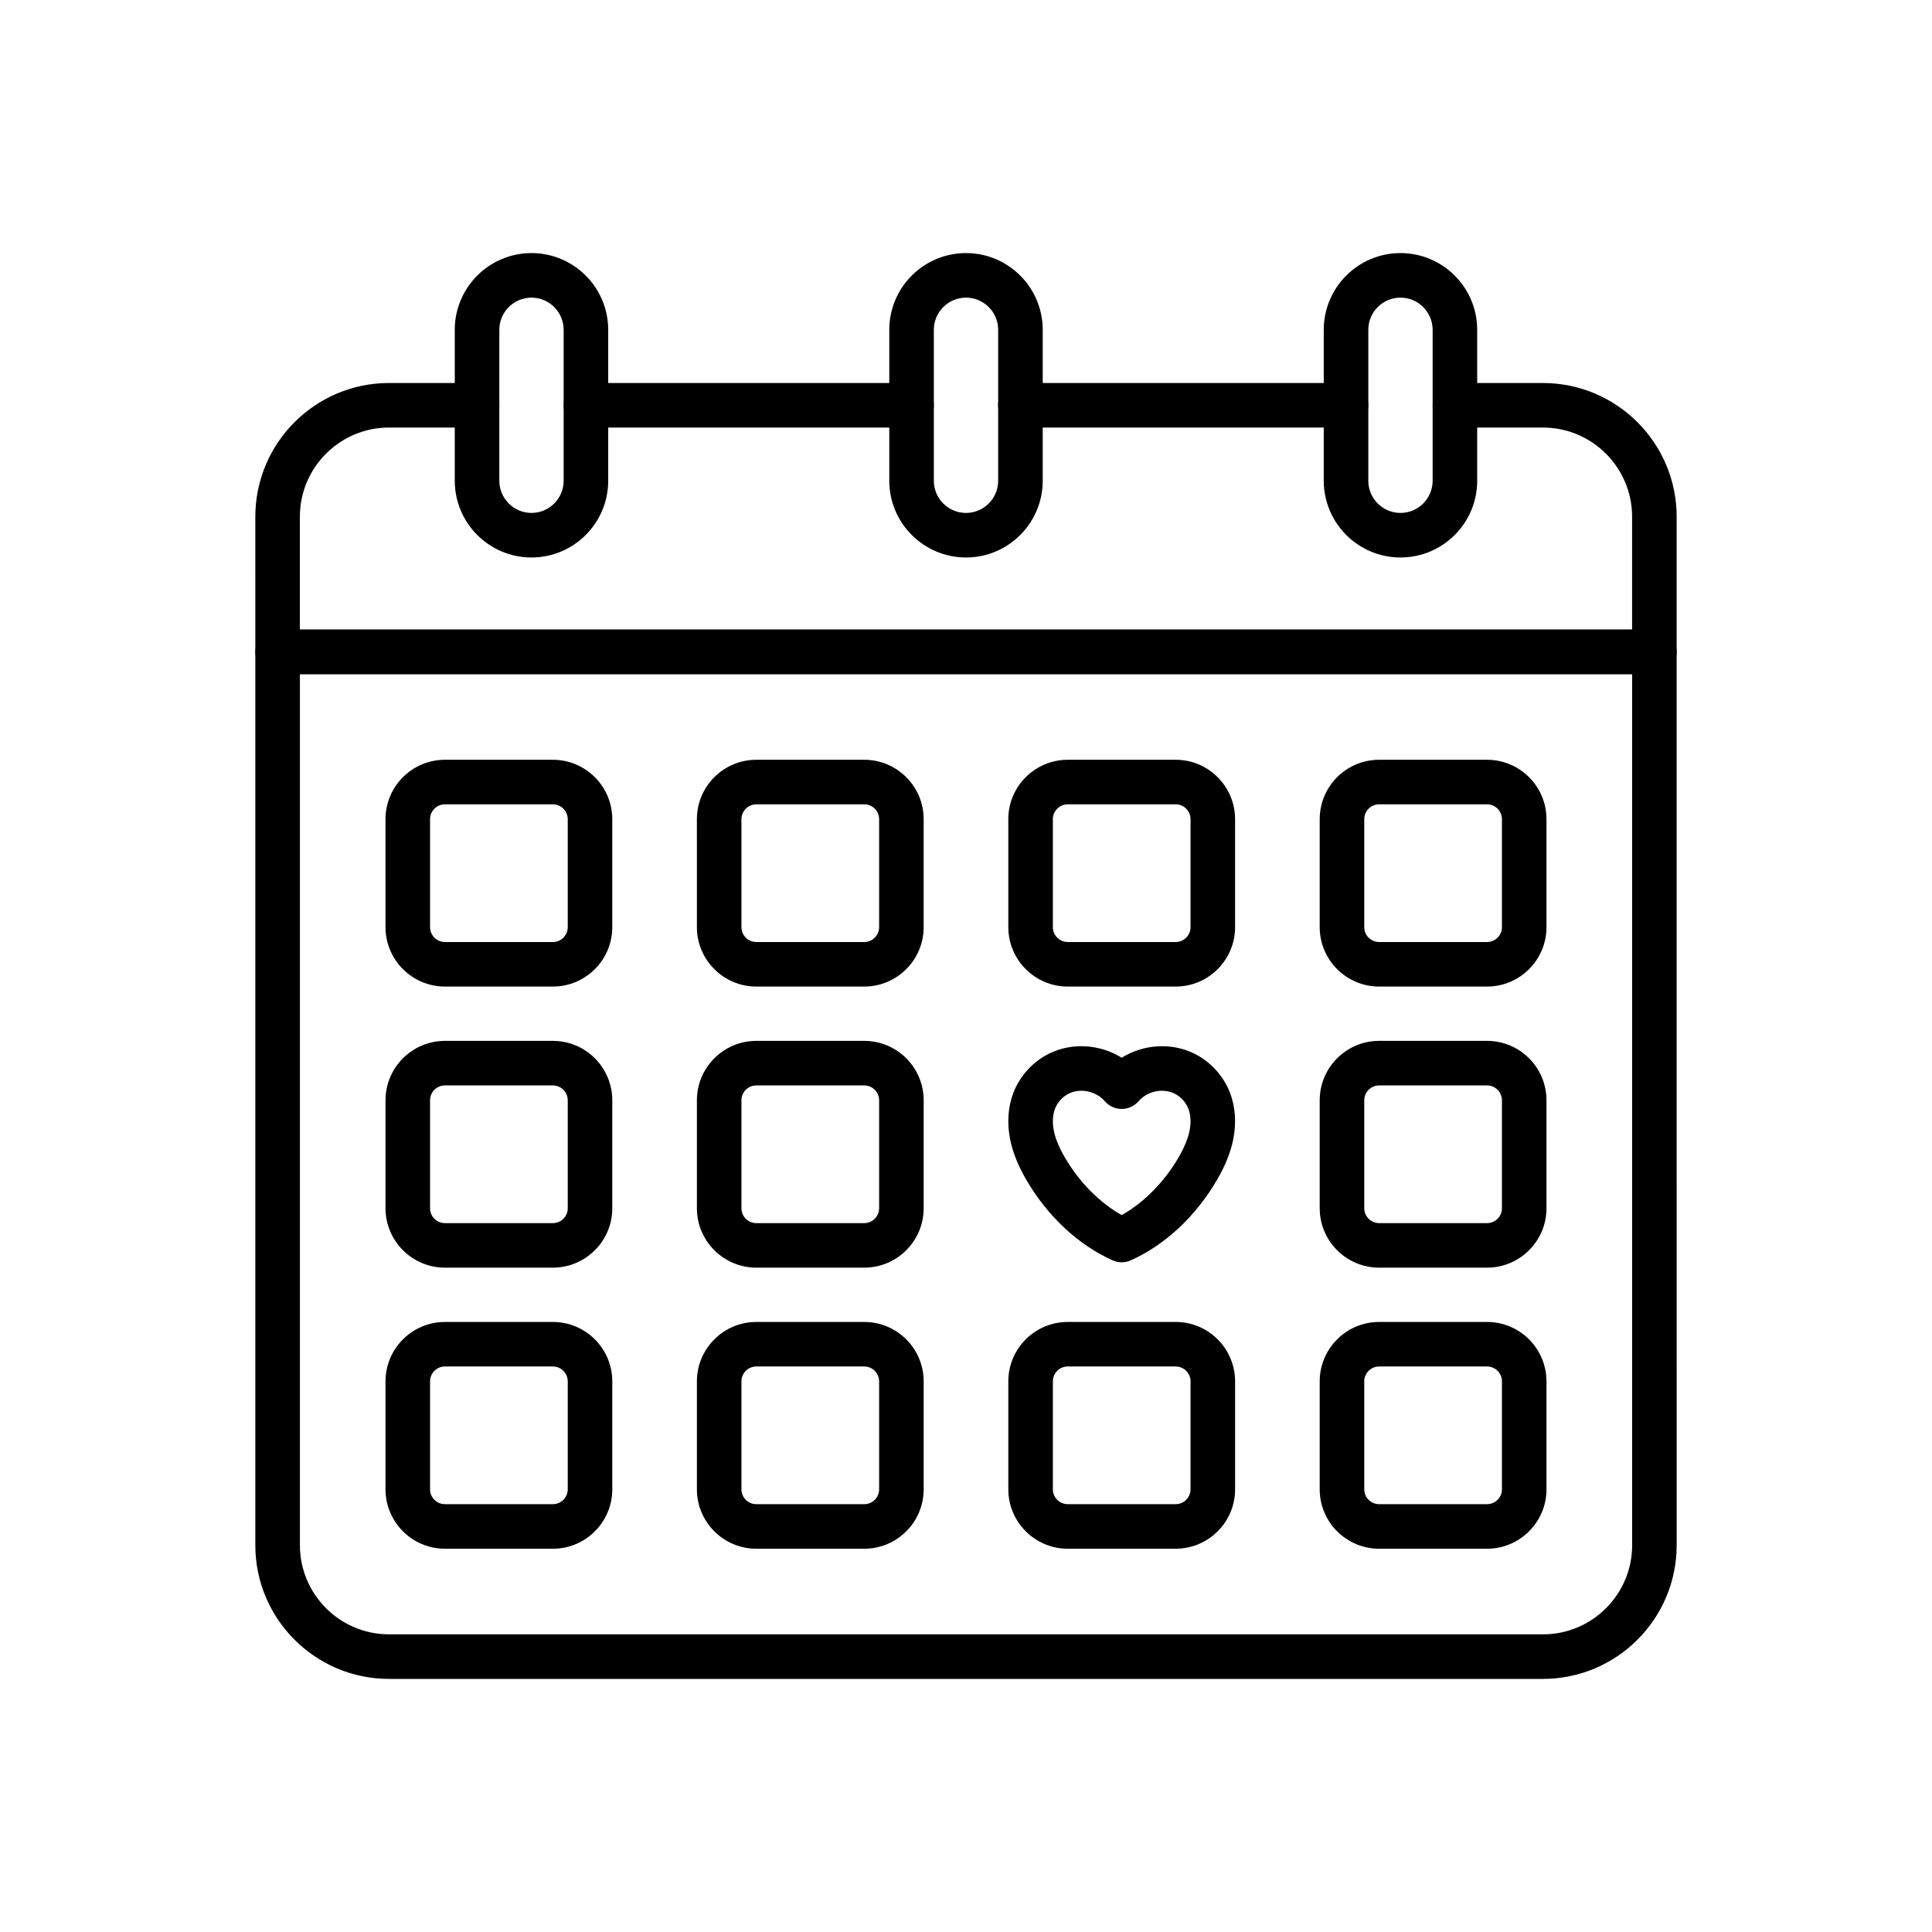
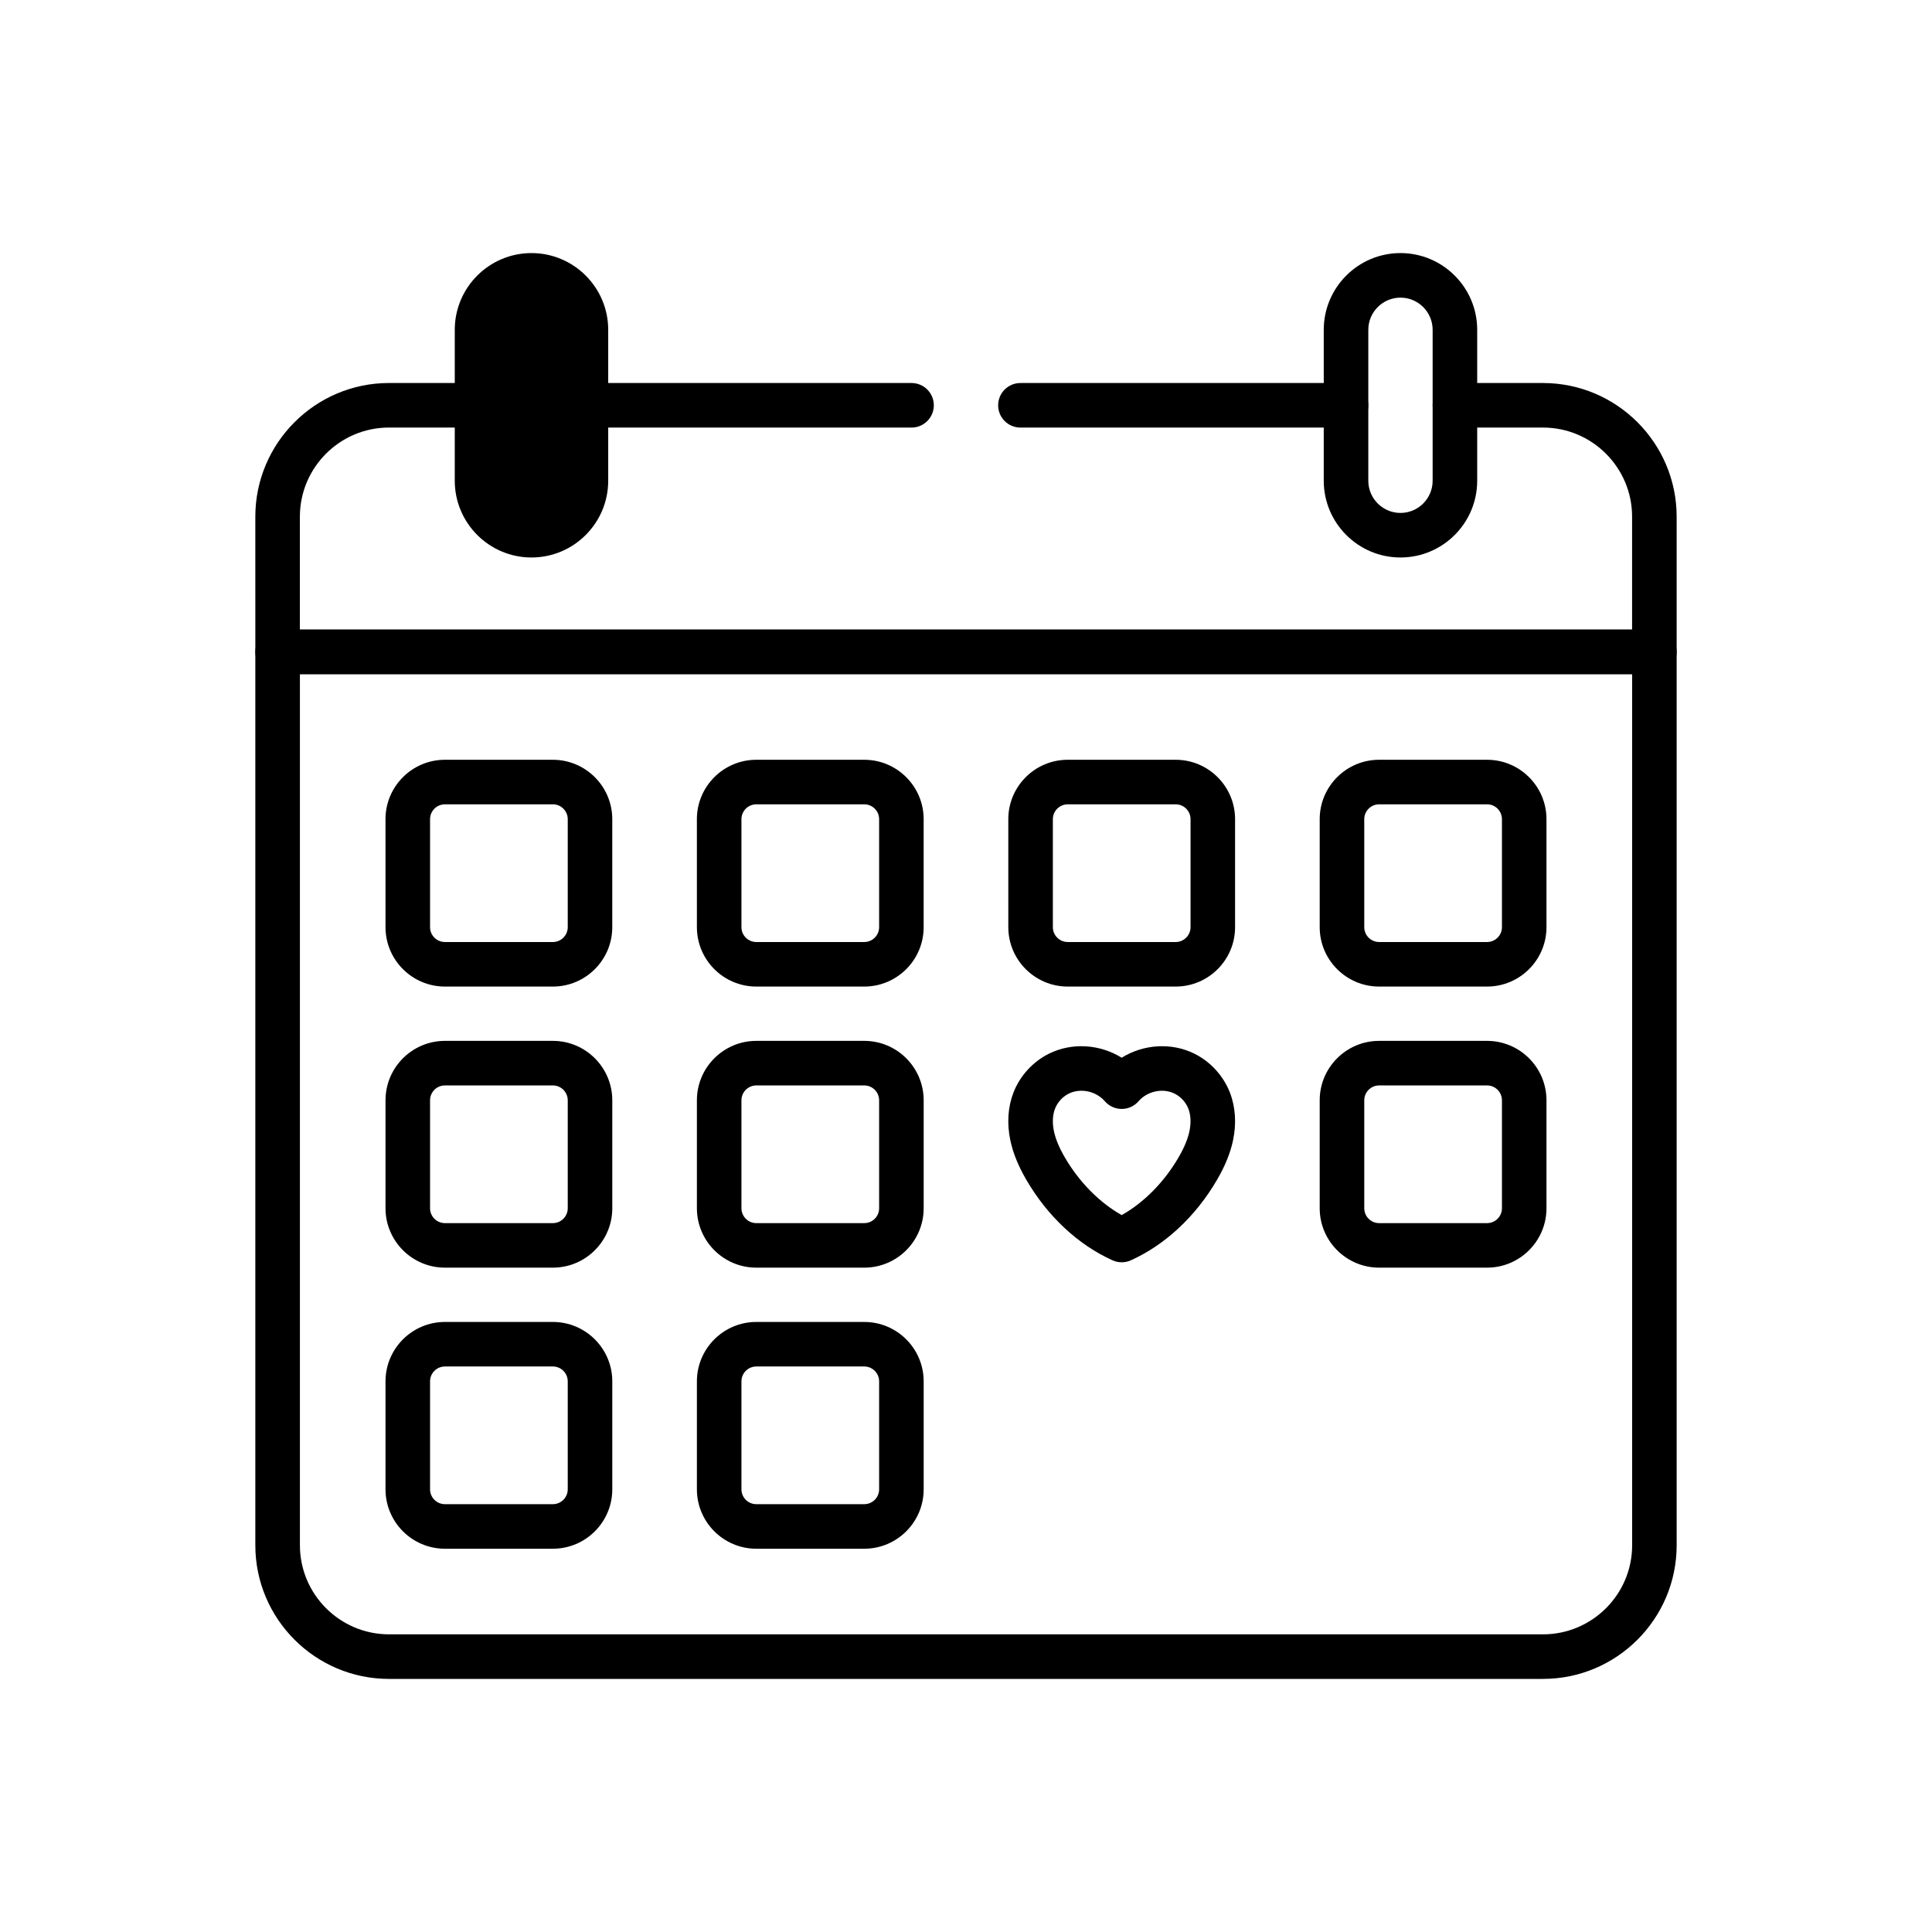
<svg xmlns="http://www.w3.org/2000/svg" fill="#000000" width="800px" height="800px" version="1.1" viewBox="144 144 512 512">
  <g>
    <path d="m290.52 405.45h-28.613c-8.68 0-15.742-7.062-15.742-15.742l-0.004-28.617c0-8.68 7.062-15.742 15.742-15.742h28.613c8.68 0 15.742 7.062 15.742 15.742v28.613c0.004 8.68-7.059 15.746-15.738 15.746zm-28.613-48.293c-2.168 0-3.938 1.766-3.938 3.938v28.613c0 2.168 1.766 3.938 3.938 3.938h28.613c2.168 0 3.938-1.766 3.938-3.938v-28.617c0-2.168-1.766-3.938-3.938-3.938z" />
    <path d="m373.04 405.45h-28.613c-8.68 0-15.742-7.062-15.742-15.742l-0.004-28.617c0-8.68 7.062-15.742 15.742-15.742h28.613c8.68 0 15.742 7.062 15.742 15.742v28.613c0.008 8.68-7.055 15.746-15.738 15.746zm-28.613-48.293c-2.168 0-3.938 1.766-3.938 3.938v28.613c0 2.168 1.766 3.938 3.938 3.938h28.613c2.168 0 3.938-1.766 3.938-3.938v-28.617c0-2.168-1.766-3.938-3.938-3.938z" />
    <path d="m455.57 405.45h-28.613c-8.68 0-15.742-7.062-15.742-15.742l-0.004-28.617c0-8.68 7.062-15.742 15.742-15.742h28.613c8.68 0 15.742 7.062 15.742 15.742v28.613c0.008 8.68-7.055 15.746-15.738 15.746zm-28.613-48.293c-2.168 0-3.938 1.766-3.938 3.938v28.613c0 2.168 1.766 3.938 3.938 3.938h28.613c2.168 0 3.938-1.766 3.938-3.938v-28.617c0-2.168-1.766-3.938-3.938-3.938z" />
    <path d="m290.52 479.94h-28.613c-8.68 0-15.742-7.062-15.742-15.742v-28.613c0-8.68 7.062-15.742 15.742-15.742h28.613c8.68 0 15.742 7.062 15.742 15.742v28.613c0 8.68-7.062 15.742-15.742 15.742zm-28.613-48.289c-2.168 0-3.938 1.766-3.938 3.938v28.613c0 2.168 1.766 3.938 3.938 3.938h28.613c2.168 0 3.938-1.766 3.938-3.938v-28.613c0-2.168-1.766-3.938-3.938-3.938z" />
    <path d="m373.04 479.94h-28.613c-8.68 0-15.742-7.062-15.742-15.742v-28.613c0-8.68 7.062-15.742 15.742-15.742h28.613c8.68 0 15.742 7.062 15.742 15.742v28.613c0.004 8.68-7.059 15.742-15.742 15.742zm-28.613-48.289c-2.168 0-3.938 1.766-3.938 3.938v28.613c0 2.168 1.766 3.938 3.938 3.938h28.613c2.168 0 3.938-1.766 3.938-3.938v-28.613c0-2.168-1.766-3.938-3.938-3.938z" />
    <path d="m538.09 479.94h-28.613c-8.68 0-15.742-7.062-15.742-15.742v-28.613c0-8.68 7.062-15.742 15.742-15.742h28.613c8.68 0 15.742 7.062 15.742 15.742v28.613c0.004 8.68-7.059 15.742-15.742 15.742zm-28.609-48.289c-2.168 0-3.938 1.766-3.938 3.938v28.613c0 2.168 1.766 3.938 3.938 3.938h28.613c2.168 0 3.938-1.766 3.938-3.938v-28.613c0-2.168-1.766-3.938-3.938-3.938z" />
    <path d="m538.09 405.45h-28.613c-8.68 0-15.742-7.062-15.742-15.742v-28.617c0-8.68 7.062-15.742 15.742-15.742h28.613c8.68 0 15.742 7.062 15.742 15.742v28.613c0.004 8.68-7.059 15.746-15.742 15.746zm-28.609-48.293c-2.168 0-3.938 1.766-3.938 3.938v28.613c0 2.168 1.766 3.938 3.938 3.938h28.613c2.168 0 3.938-1.766 3.938-3.938v-28.617c0-2.168-1.766-3.938-3.938-3.938z" />
    <path d="m290.52 554.43h-28.613c-8.68 0-15.742-7.062-15.742-15.742v-28.613c0-8.68 7.062-15.742 15.742-15.742h28.613c8.68 0 15.742 7.062 15.742 15.742v28.613c0 8.676-7.062 15.742-15.742 15.742zm-28.613-48.297c-2.168 0-3.938 1.766-3.938 3.938v28.613c0 2.168 1.766 3.938 3.938 3.938h28.613c2.168 0 3.938-1.766 3.938-3.938v-28.613c0-2.168-1.766-3.938-3.938-3.938z" />
    <path d="m373.04 554.43h-28.613c-8.68 0-15.742-7.062-15.742-15.742v-28.613c0-8.68 7.062-15.742 15.742-15.742h28.613c8.68 0 15.742 7.062 15.742 15.742v28.613c0.004 8.676-7.059 15.742-15.742 15.742zm-28.613-48.297c-2.168 0-3.938 1.766-3.938 3.938v28.613c0 2.168 1.766 3.938 3.938 3.938h28.613c2.168 0 3.938-1.766 3.938-3.938v-28.613c0-2.168-1.766-3.938-3.938-3.938z" />
-     <path d="m455.57 554.43h-28.613c-8.68 0-15.742-7.062-15.742-15.742v-28.613c0-8.68 7.062-15.742 15.742-15.742h28.613c8.68 0 15.742 7.062 15.742 15.742v28.613c0.004 8.676-7.059 15.742-15.742 15.742zm-28.613-48.297c-2.168 0-3.938 1.766-3.938 3.938v28.613c0 2.168 1.766 3.938 3.938 3.938h28.613c2.168 0 3.938-1.766 3.938-3.938v-28.613c0-2.168-1.766-3.938-3.938-3.938z" />
-     <path d="m538.09 554.43h-28.613c-8.68 0-15.742-7.062-15.742-15.742v-28.613c0-8.68 7.062-15.742 15.742-15.742h28.613c8.68 0 15.742 7.062 15.742 15.742v28.613c0.004 8.676-7.059 15.742-15.742 15.742zm-28.609-48.297c-2.168 0-3.938 1.766-3.938 3.938v28.613c0 2.168 1.766 3.938 3.938 3.938h28.613c2.168 0 3.938-1.766 3.938-3.938v-28.613c0-2.168-1.766-3.938-3.938-3.938z" />
    <path d="m552.91 588.93h-305.82c-19.531 0-35.426-15.891-35.426-35.426v-236.75c0-3.262 2.641-5.902 5.902-5.902h364.86c3.262 0 5.902 2.641 5.902 5.902l0.004 236.75c0 19.531-15.891 35.422-35.426 35.422zm-329.43-266.27v230.84c0 13.023 10.594 23.617 23.617 23.617h305.82c13.023 0 23.617-10.594 23.617-23.617v-230.84z" />
    <path d="m582.43 322.66h-364.86c-3.262 0-5.902-2.641-5.902-5.902l-0.004-35.832c0-19.531 15.891-35.426 35.426-35.426h23.336c3.262 0 5.902 2.641 5.902 5.902 0 3.262-2.641 5.902-5.902 5.902h-23.336c-13.02 0-23.617 10.594-23.617 23.617v29.922h353.05v-29.918c0-13.02-10.594-23.617-23.617-23.617h-23.336c-3.262 0-5.902-2.641-5.902-5.902s2.641-5.902 5.902-5.902h23.336c19.531 0 35.426 15.891 35.426 35.426v35.828c0 3.258-2.644 5.902-5.902 5.902z" />
    <path d="m385.57 257.31h-86.289c-3.262 0-5.902-2.641-5.902-5.902 0-3.262 2.641-5.902 5.902-5.902h86.289c3.262 0 5.902 2.641 5.902 5.902 0 3.258-2.644 5.902-5.902 5.902z" />
    <path d="m500.71 257.31h-86.289c-3.262 0-5.902-2.641-5.902-5.902 0-3.262 2.641-5.902 5.902-5.902h86.289c3.262 0 5.902 2.641 5.902 5.902 0.004 3.258-2.641 5.902-5.902 5.902z" />
-     <path d="m284.85 291.74c-11.211 0-20.332-9.121-20.332-20.332v-40.008c0-11.211 9.121-20.332 20.332-20.332 11.211 0 20.332 9.121 20.332 20.332v40.008c0 11.211-9.121 20.332-20.332 20.332zm0-68.863c-4.699 0-8.523 3.824-8.523 8.523v40.008c0 4.699 3.824 8.523 8.523 8.523 4.699 0 8.523-3.824 8.523-8.523v-40.008c0-4.699-3.82-8.523-8.523-8.523z" />
+     <path d="m284.85 291.74c-11.211 0-20.332-9.121-20.332-20.332v-40.008c0-11.211 9.121-20.332 20.332-20.332 11.211 0 20.332 9.121 20.332 20.332v40.008c0 11.211-9.121 20.332-20.332 20.332zm0-68.863c-4.699 0-8.523 3.824-8.523 8.523v40.008v-40.008c0-4.699-3.82-8.523-8.523-8.523z" />
    <path d="m515.14 291.74c-11.211 0-20.332-9.121-20.332-20.332v-40.008c0-11.211 9.121-20.332 20.332-20.332 11.211 0 20.332 9.121 20.332 20.332v40.008c0 11.211-9.121 20.332-20.332 20.332zm0-68.863c-4.699 0-8.523 3.824-8.523 8.523v40.008c0 4.699 3.824 8.523 8.523 8.523s8.523-3.824 8.523-8.523v-40.008c0-4.699-3.824-8.523-8.523-8.523z" />
-     <path d="m400 291.74c-11.211 0-20.332-9.121-20.332-20.332v-40.008c0-11.211 9.121-20.332 20.332-20.332s20.332 9.121 20.332 20.332v40.008c0 11.211-9.125 20.332-20.332 20.332zm0-68.863c-4.699 0-8.523 3.824-8.523 8.523v40.008c0 4.699 3.824 8.523 8.523 8.523s8.523-3.824 8.523-8.523v-40.008c0-4.699-3.824-8.523-8.523-8.523z" />
    <path d="m441.26 478.52c-0.828 0-1.652-0.172-2.422-0.52-9.125-4.106-17.246-11.691-22.859-21.355-2.144-3.691-3.527-7.106-4.231-10.449-0.934-4.449-0.652-8.82 0.82-12.629 1.719-4.453 5.16-8.223 9.438-10.34 6.137-3.035 13.52-2.481 19.25 1.078 5.731-3.559 13.113-4.113 19.254-1.078 4.277 2.117 7.719 5.887 9.438 10.34 1.473 3.812 1.758 8.18 0.82 12.629-0.699 3.34-2.086 6.762-4.231 10.449-5.617 9.664-13.734 17.246-22.859 21.355-0.766 0.348-1.594 0.52-2.418 0.52zm-10.68-45.465c-1.152 0-2.297 0.246-3.332 0.758-1.637 0.809-3.008 2.309-3.664 4.016-0.641 1.652-0.742 3.766-0.281 5.945 0.438 2.09 1.383 4.363 2.883 6.941 3.805 6.547 9.203 11.996 15.074 15.297 5.871-3.297 11.27-8.746 15.074-15.297 1.5-2.582 2.445-4.856 2.883-6.941 0.457-2.18 0.359-4.289-0.281-5.945-0.66-1.703-2.027-3.203-3.664-4.012-3.109-1.539-7.215-0.668-9.551 2.027-1.121 1.293-2.746 2.035-4.461 2.035-1.711 0-3.34-0.742-4.461-2.035-1.559-1.801-3.906-2.789-6.219-2.789z" />
  </g>
</svg>